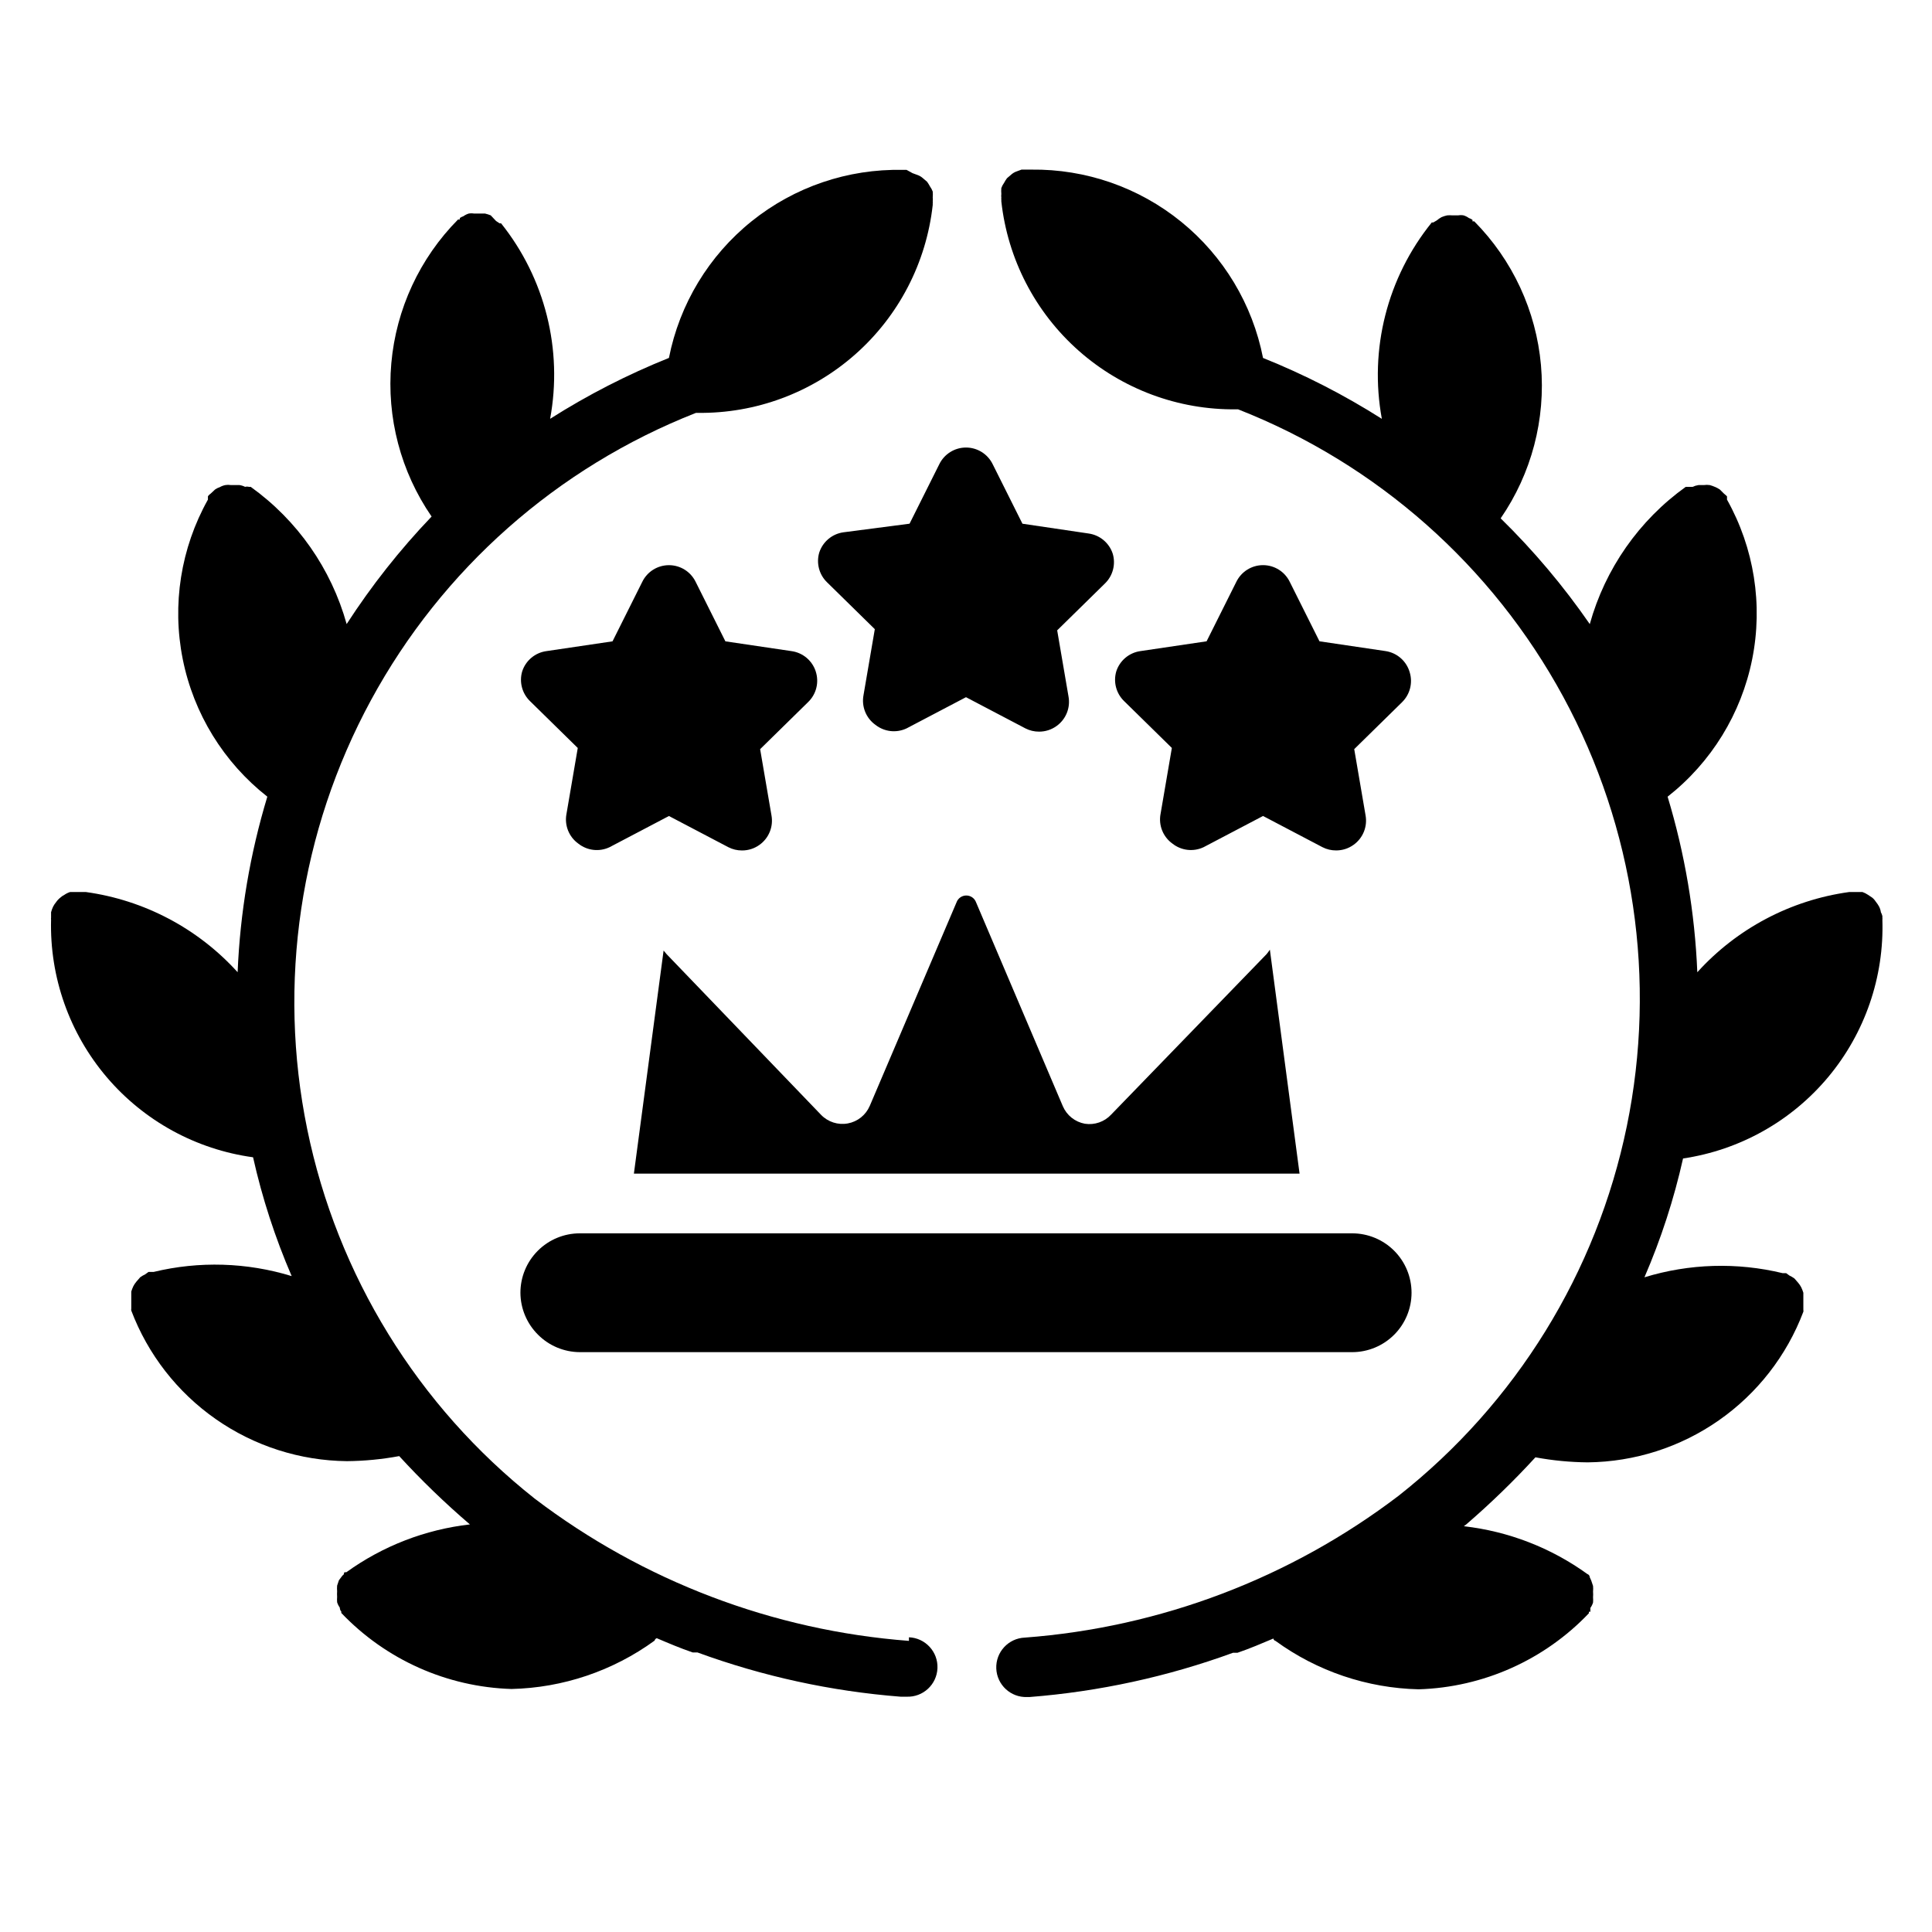
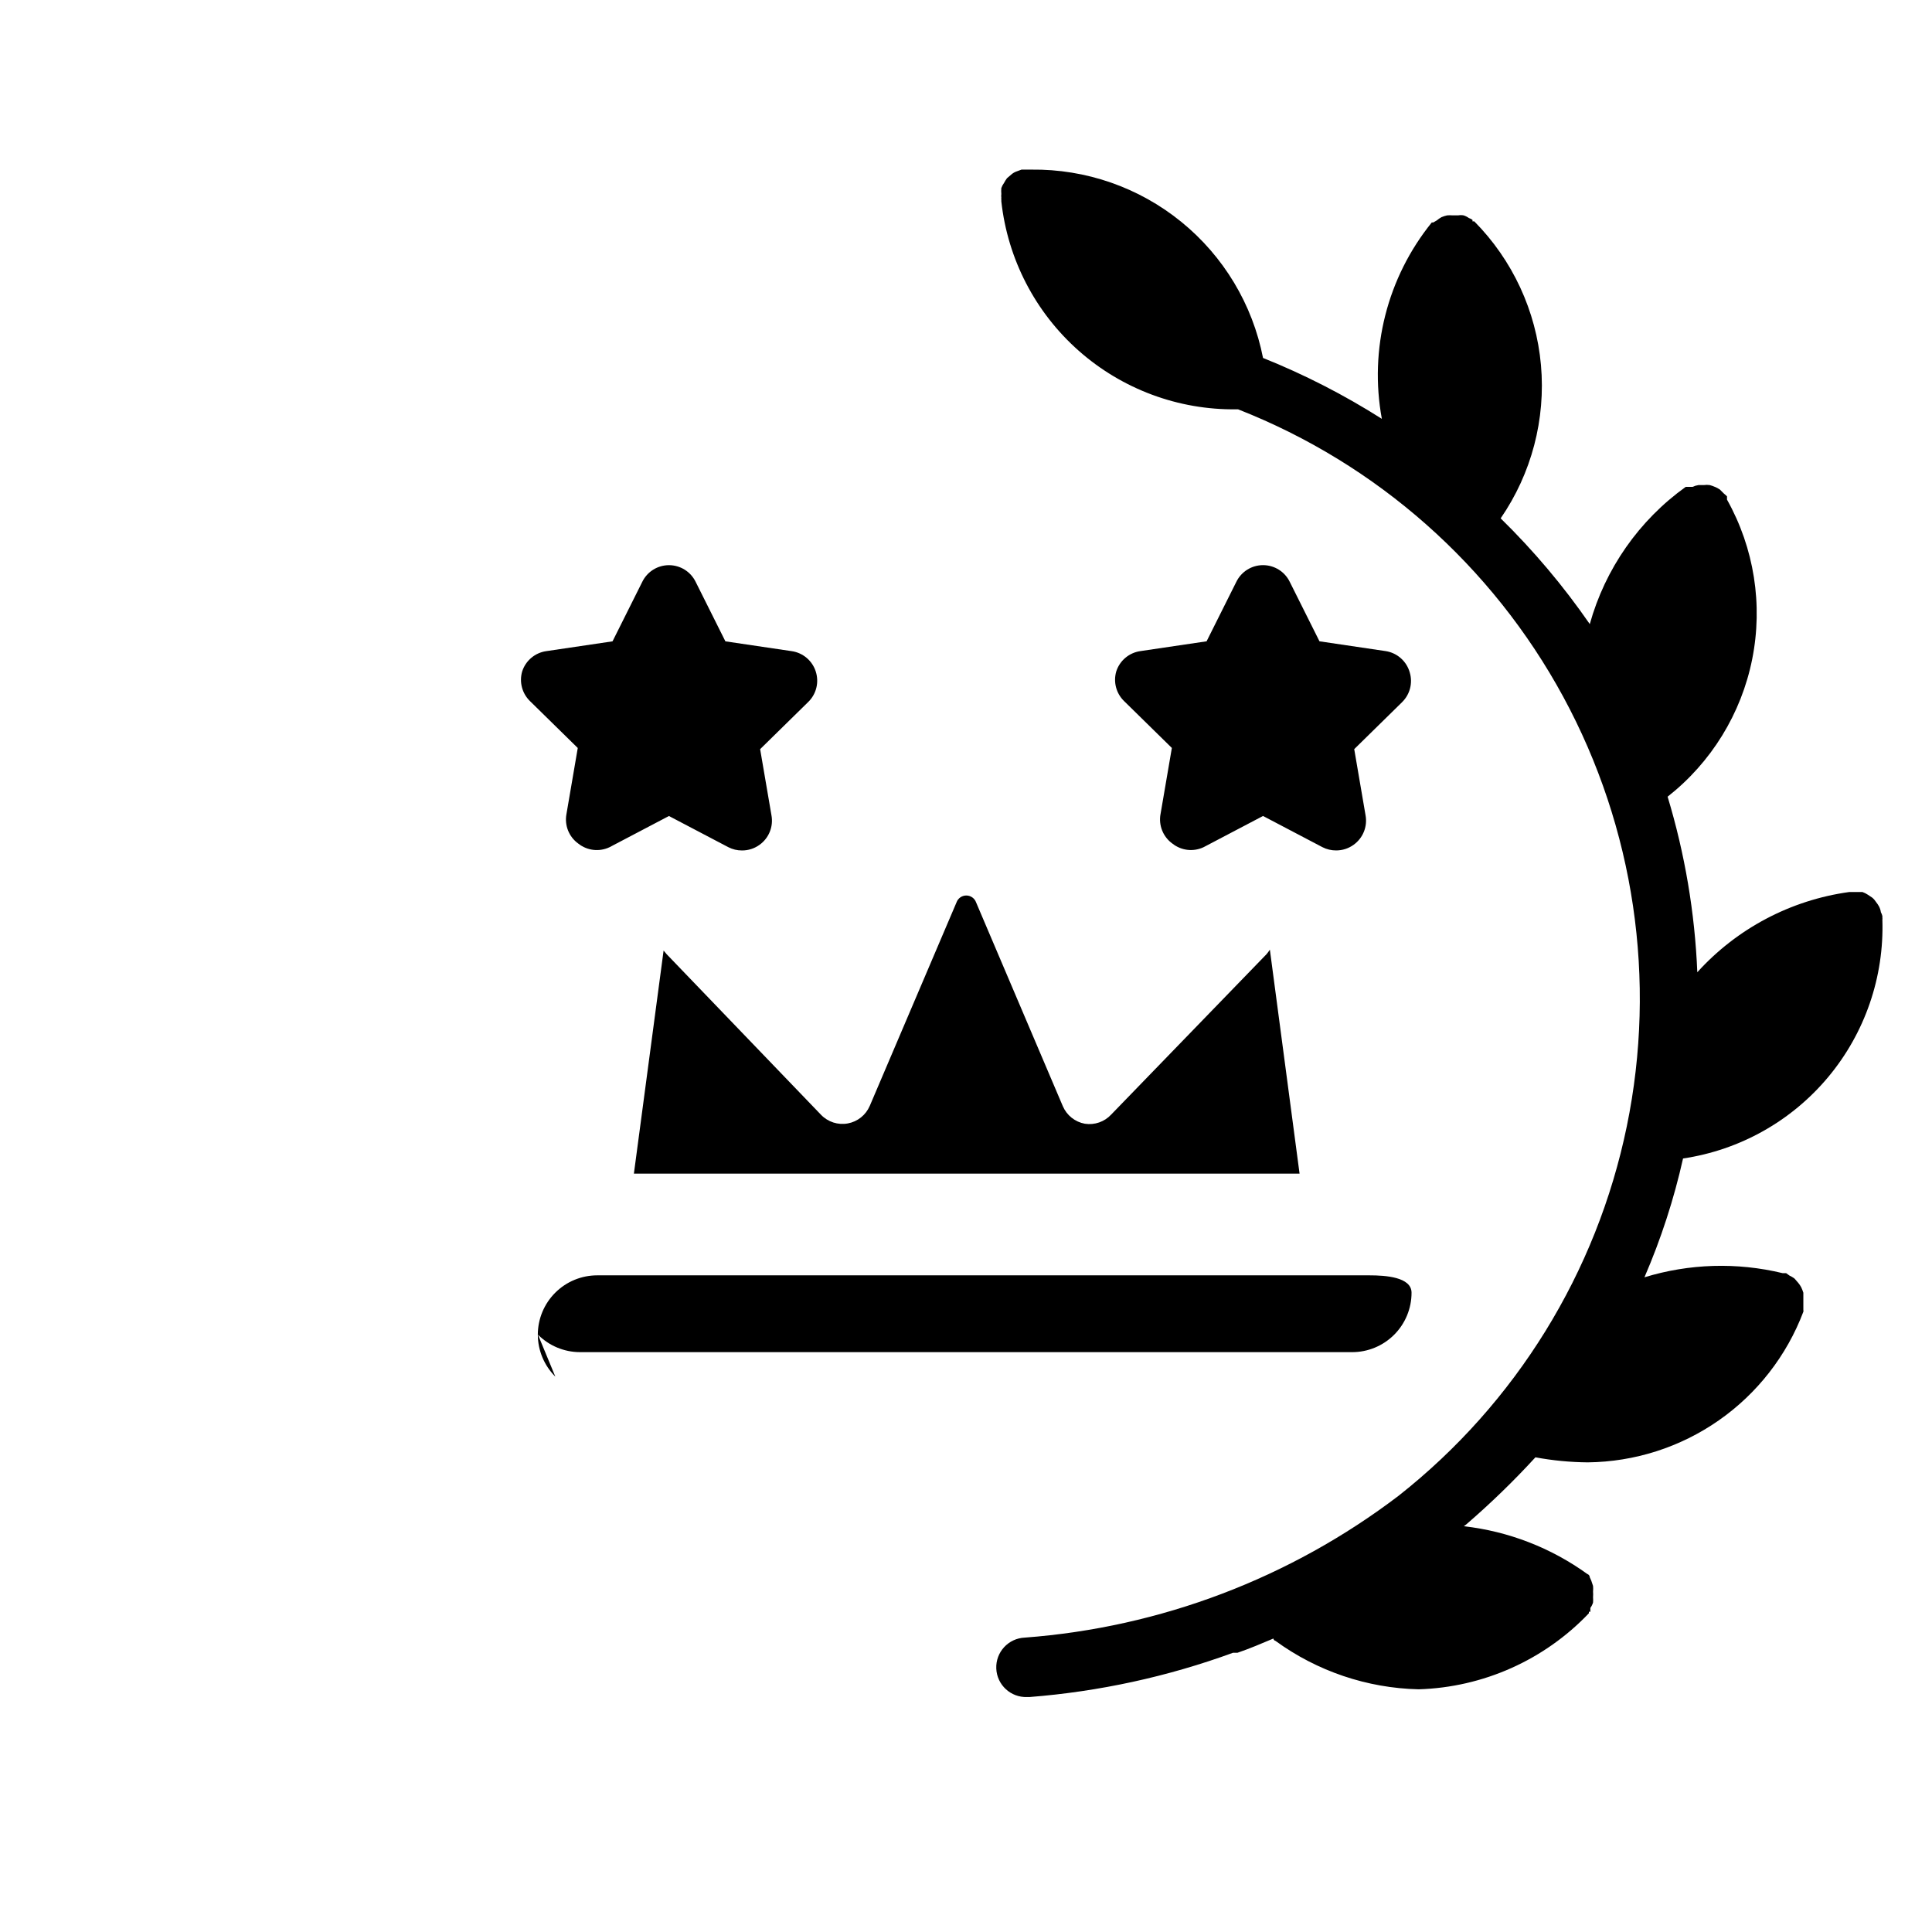
<svg xmlns="http://www.w3.org/2000/svg" fill="#000000" width="800px" height="800px" version="1.1" viewBox="144 144 512 512">
  <g>
    <path d="m642.85 387.72c0.031-0.156 0.031-0.316 0-0.473v-0.473c-0.082-0.359-0.215-0.703-0.395-1.023-0.074-0.52-0.234-1.027-0.473-1.496-0.227-0.414-0.488-0.812-0.785-1.18-0.281-0.445-0.625-0.844-1.023-1.18l-1.18-0.789h-0.004c-0.438-0.297-0.914-0.535-1.414-0.707h-3.543c-15.488 2.141-29.73 9.664-40.227 21.254-0.652-15.777-3.297-31.41-7.871-46.523 11.578-9.09 19.531-22.016 22.418-36.453 2.887-14.434 0.52-29.426-6.676-42.27v-0.867s-0.473-0.473-0.789-0.707l-1.102-1.102c-0.418-0.281-0.867-0.52-1.336-0.707-0.434-0.191-0.883-0.352-1.34-0.473-0.52-0.078-1.051-0.078-1.574 0h-1.418c-0.543 0.082-1.074 0.242-1.574 0.473h-1.812 0.004c-12.371 8.871-21.34 21.703-25.426 36.367-6.961-10.074-14.867-19.457-23.617-28.023 8.18-11.883 11.957-26.25 10.68-40.621-1.281-14.371-7.535-27.848-17.688-38.098h-0.473c0.035-0.129 0.035-0.266 0-0.395-0.289-0.203-0.605-0.363-0.941-0.473-0.43-0.312-0.91-0.551-1.418-0.707-0.469-0.082-0.949-0.082-1.418 0h-1.496c-0.473-0.039-0.945-0.039-1.418 0-0.512 0.109-1.012 0.266-1.492 0.469-0.449 0.246-0.875 0.535-1.262 0.867l-0.945 0.551h-0.395 0.004c-11.793 14.582-16.625 33.59-13.227 52.035-9.977-6.336-20.52-11.738-31.488-16.137-2.781-14.188-10.445-26.953-21.664-36.07-11.219-9.121-25.281-14.016-39.738-13.84h-2.598l-1.496 0.551c-0.461 0.188-0.887 0.453-1.258 0.789l-1.102 0.945c-0.293 0.398-0.555 0.82-0.789 1.258-0.297 0.41-0.535 0.863-0.707 1.34-0.047 0.523-0.047 1.047 0 1.574-0.047 0.34-0.047 0.684 0 1.023-0.035 0.152-0.035 0.316 0 0.469v0.473c1.68 15.281 8.988 29.387 20.496 39.57 11.512 10.188 26.402 15.727 41.77 15.535h0.473c36.812 14.449 67.336 41.434 86.184 76.195 18.848 34.766 24.812 75.066 16.836 113.8-7.977 38.73-29.379 73.398-60.43 97.883-28.707 21.859-63.133 34.93-99.109 37.629-4.348 0.176-7.731 3.84-7.559 8.188 0.176 4.348 3.84 7.731 8.188 7.559h0.629c18.426-1.441 36.566-5.387 53.926-11.73h1.18c3.227-1.102 6.375-2.441 9.523-3.777 0 0 0 0.473 0.551 0.629 11.047 8.043 24.285 12.52 37.945 12.832 17.102-0.523 33.309-7.762 45.105-20.152v-0.395c0.129-0.035 0.266-0.035 0.395 0v-1.023c0.312-0.43 0.551-0.91 0.707-1.418 0.039-0.473 0.039-0.945 0-1.418 0.039-0.496 0.039-0.996 0-1.492 0.047-0.5 0.047-1 0-1.496l-0.473-1.418-0.391-0.867s0-0.629-0.629-0.867c-0.629-0.234 0 0 0 0l-0.004 0.004c-9.645-6.965-20.922-11.332-32.746-12.676l0.629-0.473c6.457-5.566 12.582-11.504 18.344-17.789 4.57 0.848 9.207 1.293 13.855 1.336 12.434-0.129 24.543-4.008 34.738-11.129 10.195-7.117 18.008-17.148 22.41-28.781 0.039-0.156 0.039-0.316 0-0.473v-0.473-1.102-1.574-1.418c-0.148-0.484-0.332-0.957-0.551-1.418-0.215-0.422-0.48-0.816-0.785-1.18l-1.023-1.18c-0.422-0.305-0.867-0.57-1.34-0.789l-0.867-0.629h-0.945 0.004c-12.082-2.918-24.723-2.539-36.605 1.102 4.387-10.152 7.812-20.695 10.23-31.488 15.039-2.231 28.727-9.914 38.469-21.582 9.738-11.672 14.848-26.516 14.355-41.707z" />
-     <path d="m384.88 578.85c-36.004-2.742-70.449-15.84-99.188-37.707-30.992-24.512-52.336-59.176-60.273-97.883-7.934-38.711-1.953-78.977 16.895-113.71 18.844-34.73 49.348-61.691 86.125-76.133h0.473c15.371 0.191 30.258-5.348 41.77-15.535 11.512-10.184 18.816-24.293 20.5-39.57v-0.473c0.031-0.156 0.031-0.316 0-0.473 0.043-0.34 0.043-0.684 0-1.023 0.043-0.523 0.043-1.051 0-1.574-0.176-0.477-0.414-0.926-0.711-1.336-0.234-0.438-0.496-0.859-0.785-1.262l-1.102-0.945v0.004c-0.371-0.336-0.797-0.602-1.262-0.789l-1.496-0.551-1.574-0.867h-1.023c-14.539-0.312-28.723 4.516-40.055 13.629s-19.086 21.934-21.898 36.203c-10.969 4.398-21.512 9.801-31.488 16.137 3.394-18.332-1.348-37.234-12.988-51.797h-0.395l-0.945-0.629-1.414-1.496c-0.488-0.195-0.988-0.352-1.496-0.473h-2.914c-0.469-0.082-0.945-0.082-1.414 0-0.512 0.156-0.988 0.395-1.418 0.707-0.336 0.109-0.656 0.27-0.945 0.473-0.035 0.129-0.035 0.266 0 0.395h-0.473c-10.152 10.25-16.406 23.727-17.684 38.098-1.281 14.371 2.496 28.738 10.676 40.621-8.387 8.766-15.926 18.309-22.512 28.496-4.086-14.664-13.059-27.496-25.426-36.367h-0.473c-0.336-0.082-0.688-0.082-1.023 0-0.469-0.242-0.977-0.398-1.496-0.473h-2.285c-0.469-0.078-0.945-0.078-1.414 0-0.527 0.102-1.031 0.285-1.496 0.551-0.449 0.145-0.875 0.359-1.262 0.629l-1.18 1.102s-0.551 0.395-0.707 0.707v0.867c-7.195 12.844-9.562 27.836-6.676 42.27 2.887 14.438 10.836 27.363 22.418 36.453-4.574 15.113-7.223 30.746-7.871 46.523-10.496-11.59-24.738-19.113-40.227-21.254h-4.172c-0.562 0.18-1.09 0.445-1.574 0.785-0.375 0.184-0.723 0.422-1.023 0.711-0.426 0.332-0.797 0.73-1.102 1.18-0.309 0.359-0.57 0.758-0.789 1.18-0.23 0.48-0.414 0.98-0.551 1.496v1.023 0.473c-0.031 0.156-0.031 0.316 0 0.473-0.391 15.246 4.852 30.098 14.73 41.719 9.875 11.621 23.691 19.188 38.801 21.258 2.418 10.793 5.848 21.332 10.234 31.488-11.883-3.641-24.527-4.023-36.605-1.102h-1.34l-0.867 0.629h0.004c-0.473 0.219-0.922 0.48-1.34 0.785l-1.023 1.18v0.004c-0.309 0.359-0.57 0.758-0.789 1.18-0.215 0.457-0.398 0.93-0.551 1.418v1.418 1.574 1.102 0.473-0.004c-0.035 0.156-0.035 0.32 0 0.473 4.406 11.633 12.215 21.664 22.414 28.785 10.195 7.121 22.301 11 34.738 11.129 4.648-0.043 9.285-0.492 13.855-1.34 5.875 6.41 12.129 12.453 18.734 18.105-11.82 1.348-23.098 5.711-32.746 12.676h-0.395c-0.395 0 0 0.551-0.629 0.867l-0.945 1.258-0.473 1.418v-0.004c-0.043 0.5-0.043 1 0 1.496-0.035 0.5-0.035 1 0 1.496-0.039 0.473-0.039 0.945 0 1.418 0.156 0.508 0.395 0.988 0.707 1.418 0 0 0 0.707 0.395 1.023v0.395c11.801 12.387 28.008 19.629 45.105 20.152 13.66-0.312 26.898-4.793 37.945-12.832 0 0 0-0.395 0.551-0.629 3.148 1.34 6.297 2.676 9.523 3.777h1.262c17.328 6.344 35.445 10.289 53.844 11.727h1.574c4.348 0.176 8.012-3.207 8.188-7.555 0.176-4.348-3.211-8.012-7.559-8.188z" />
    <path d="m431.49 441.8c-2.598-0.477-4.785-2.219-5.828-4.644l-22.984-54.004c-0.391-1.102-1.43-1.836-2.598-1.836s-2.211 0.734-2.598 1.836l-22.984 53.922h-0.004c-1.039 2.43-3.223 4.172-5.82 4.648-2.598 0.477-5.258-0.383-7.09-2.285l-40.934-42.586-0.789-0.945-7.871 59.117h176.41l-7.871-59.355c-0.266 0.414-0.555 0.809-0.867 1.184l-41.172 42.508c-1.781 1.93-4.41 2.848-7.004 2.441z" />
-     <path d="m286.56 497.69c2.938 2.957 6.93 4.625 11.102 4.644h204.67c4.176 0 8.18-1.66 11.133-4.613s4.609-6.957 4.609-11.133c0-4.176-1.656-8.18-4.609-11.133s-6.957-4.609-11.133-4.609h-204.67c-4.176 0-8.184 1.656-11.133 4.609-2.953 2.953-4.613 6.957-4.613 11.133 0.02 4.168 1.688 8.16 4.644 11.102z" />
-     <path d="m367.49 285.07c-2.973 0.422-5.445 2.5-6.379 5.356-0.828 2.797-0.043 5.828 2.047 7.871l12.676 12.438-2.992 17.477c-0.574 3.012 0.656 6.086 3.148 7.871 2.352 1.863 5.555 2.231 8.266 0.945l15.742-8.266 15.746 8.266c1.121 0.574 2.363 0.871 3.621 0.863 1.668 0.008 3.293-0.516 4.644-1.496 2.492-1.785 3.723-4.856 3.148-7.871l-2.992-17.477 12.676-12.438c2.09-2.039 2.879-5.07 2.047-7.871-0.93-2.856-3.406-4.93-6.375-5.352l-17.555-2.598-7.871-15.742-0.004-0.004c-1.312-2.715-4.066-4.441-7.082-4.441-3.019 0-5.769 1.727-7.086 4.441l-7.871 15.742z" />
+     <path d="m286.56 497.69c2.938 2.957 6.93 4.625 11.102 4.644h204.67c4.176 0 8.18-1.66 11.133-4.613s4.609-6.957 4.609-11.133s-6.957-4.609-11.133-4.609h-204.67c-4.176 0-8.184 1.656-11.133 4.609-2.953 2.953-4.613 6.957-4.613 11.133 0.02 4.168 1.688 8.16 4.644 11.102z" />
    <path d="m360.17 321.91c-0.934-2.852-3.406-4.93-6.379-5.352l-17.555-2.598-7.871-15.742c-1.316-2.719-4.066-4.441-7.086-4.441-3.016 0-5.769 1.723-7.082 4.441l-7.871 15.742-17.555 2.598h-0.004c-2.973 0.422-5.445 2.5-6.375 5.352-0.832 2.801-0.043 5.832 2.047 7.875l12.676 12.438-2.992 17.477c-0.574 3.012 0.652 6.086 3.148 7.871 2.348 1.863 5.555 2.231 8.266 0.945l15.742-8.266 15.746 8.266c1.121 0.574 2.359 0.871 3.621 0.863 1.668 0.008 3.293-0.516 4.644-1.496 2.492-1.785 3.723-4.856 3.148-7.871l-2.992-17.477 12.676-12.438c2.211-2.102 3.008-5.289 2.047-8.188z" />
    <path d="m511.23 316.55-17.555-2.598-7.871-15.742c-1.316-2.719-4.07-4.441-7.086-4.441s-5.769 1.723-7.086 4.441l-7.871 15.742-17.555 2.598c-2.973 0.422-5.445 2.5-6.375 5.352-0.832 2.801-0.043 5.832 2.047 7.875l12.676 12.438-2.992 17.477h-0.004c-0.57 3.012 0.656 6.086 3.152 7.871 2.348 1.863 5.555 2.231 8.266 0.945l15.742-8.266 15.742 8.266c1.121 0.574 2.363 0.871 3.621 0.863 1.668 0.008 3.297-0.516 4.644-1.496 2.496-1.785 3.723-4.856 3.152-7.871l-2.992-17.477 12.676-12.438h-0.004c2.09-2.039 2.879-5.07 2.047-7.871-0.828-2.977-3.32-5.195-6.375-5.668z" />
  </g>
</svg>